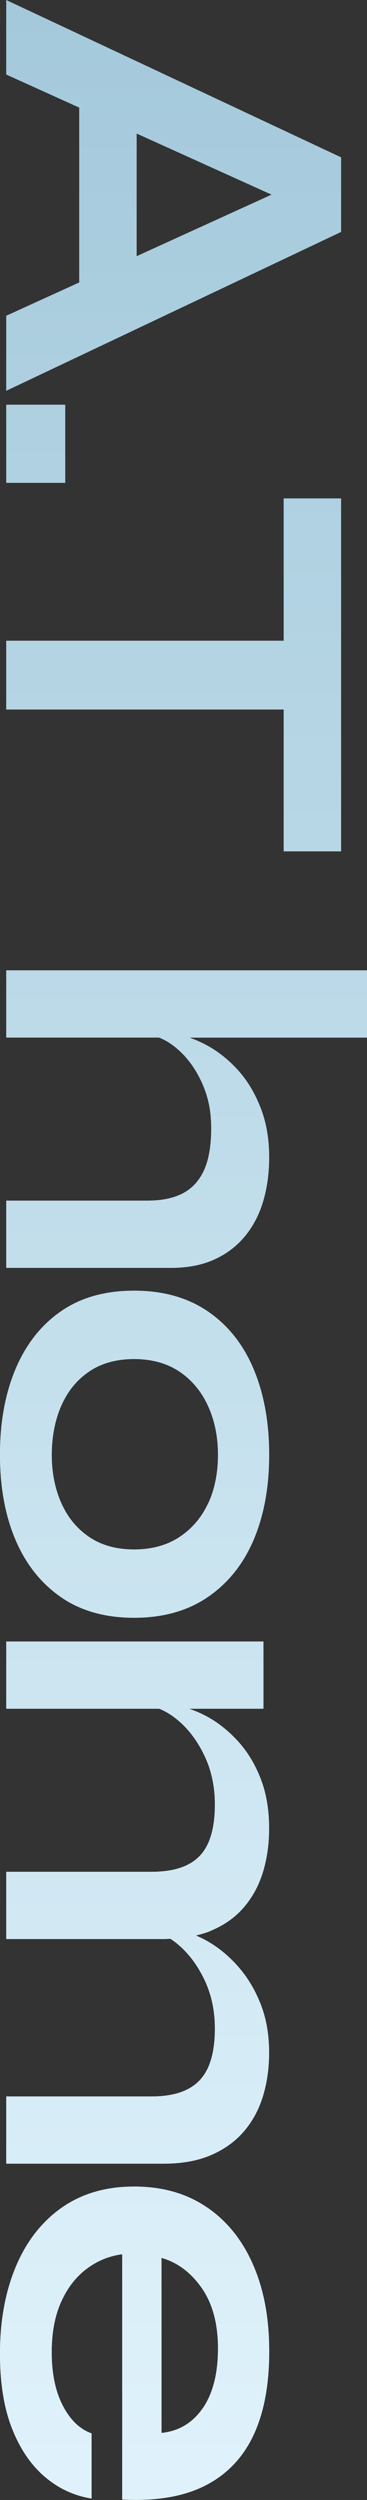
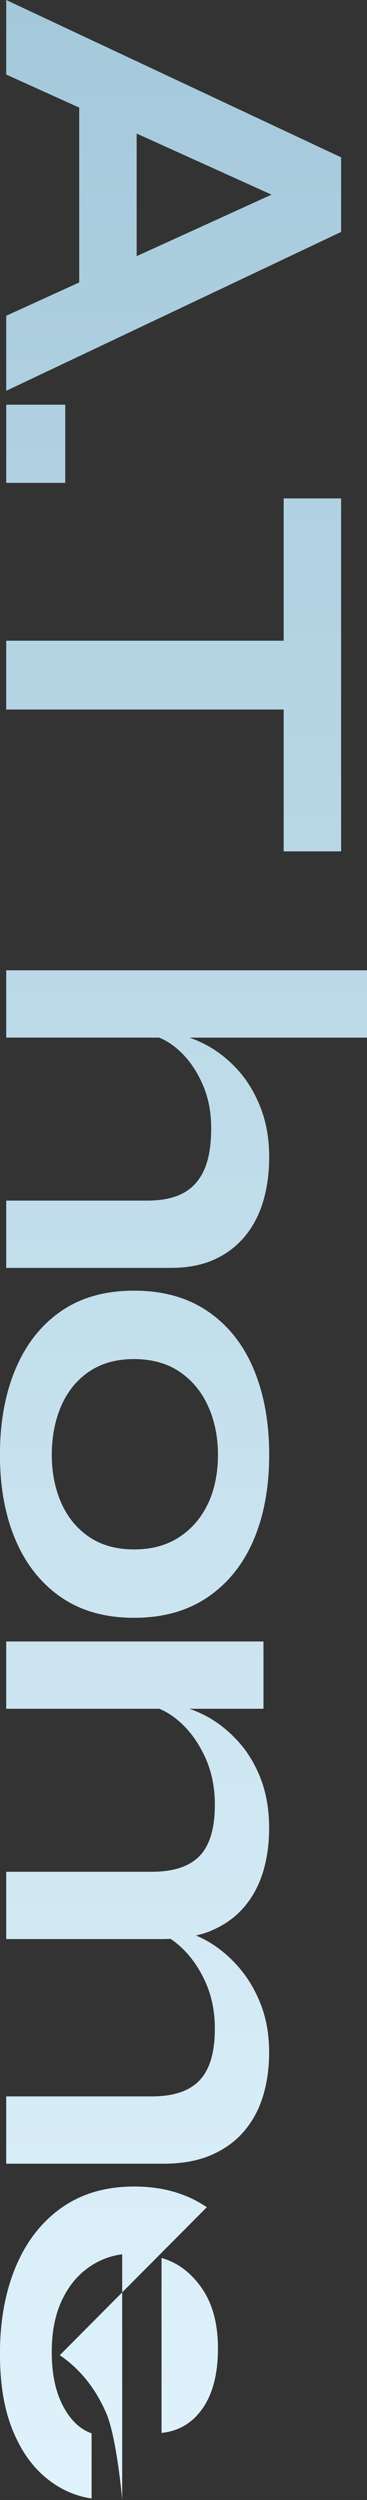
<svg xmlns="http://www.w3.org/2000/svg" id="index-hero__text" width="72" height="490" viewBox="0 0 72 490">
  <rect x="0" y="0" width="72" height="490" fill="#333333" stroke="none" />
  <defs>
    <linearGradient id="_名称未設定グラデーション_6" x1="36" y1="0" x2="36" y2="490" gradientUnits="userSpaceOnUse">
      <stop offset="0" stop-color="#a4c9db" />
      <stop offset=".99" stop-color="#dff2fb" />
    </linearGradient>
  </defs>
-   <path d="M66.92,30.84L1.22,0v14.61l14.32,6.48v34.27l-14.32,6.53v14.71l65.7-31.14v-14.61ZM26.81,26.18l26.46,11.97-26.46,12.06v-24.03ZM12.8,94.64H1.22v-15.32h11.58v15.32ZM55.65,139.07H1.22v-13.49h54.43v-27.89h11.27v69.18h-11.27v-27.79ZM72,203.38h-34.81c1.14.39,2.29.9,3.43,1.52,2.23,1.22,4.26,2.84,6.09,4.87,1.83,2.03,3.3,4.48,4.42,7.35,1.12,2.87,1.68,6.1,1.68,9.69,0,3.11-.39,5.99-1.17,8.62-.78,2.64-1.98,4.94-3.6,6.9-1.63,1.96-3.64,3.48-6.04,4.56-2.4,1.08-5.23,1.62-8.48,1.62H1.22v-13.19h27.72c2.77,0,5.08-.47,6.91-1.42,1.83-.95,3.21-2.45,4.16-4.51.95-2.06,1.42-4.82,1.42-8.27s-.63-6.32-1.88-9.03c-1.25-2.71-2.88-4.9-4.87-6.59-1.12-.95-2.27-1.65-3.46-2.13H1.22v-13.19h70.78v13.19ZM40.77,257.03c-3.96-2.71-8.78-4.06-14.47-4.06s-10.48,1.35-14.37,4.06c-3.89,2.7-6.85,6.47-8.89,11.31-2.03,4.83-3.05,10.43-3.05,16.79s1.02,11.92,3.05,16.69,4.99,8.5,8.89,11.21c3.89,2.7,8.68,4.06,14.37,4.06s10.51-1.35,14.47-4.06c3.96-2.71,6.96-6.44,8.99-11.21s3.05-10.33,3.05-16.69-1.02-11.95-3.05-16.79c-2.03-4.84-5.03-8.61-8.99-11.31ZM40.82,294.67c-1.29,2.77-3.17,4.97-5.63,6.59-2.47,1.62-5.43,2.43-8.89,2.43s-6.38-.81-8.78-2.43c-2.4-1.62-4.23-3.84-5.48-6.64-1.25-2.81-1.88-5.97-1.88-9.48s.63-6.8,1.88-9.64c1.25-2.84,3.08-5.07,5.48-6.69,2.4-1.62,5.33-2.43,8.78-2.43s6.5.83,8.94,2.49c2.44,1.66,4.3,3.9,5.59,6.75,1.29,2.84,1.93,6.02,1.93,9.53s-.64,6.76-1.93,9.54ZM41.38,378.45c-.91.38-1.9.66-2.92.91.75.33,1.51.69,2.26,1.12,2.23,1.28,4.27,2.97,6.09,5.07,1.83,2.1,3.28,4.55,4.37,7.35,1.08,2.81,1.62,5.93,1.62,9.38,0,3.11-.41,5.98-1.22,8.62-.81,2.64-2.07,4.94-3.76,6.9-1.69,1.96-3.84,3.5-6.45,4.62-2.61,1.12-5.7,1.67-9.29,1.67H1.22v-13.19h28.54c4.27,0,7.4-1.05,9.39-3.15,2-2.1,3-5.48,3-10.14,0-3.52-.68-6.69-2.03-9.53-1.35-2.84-3.06-5.14-5.13-6.9-.51-.44-1.03-.83-1.56-1.17-.45.02-.88.05-1.34.05H1.22v-13.19h28.54c4.27,0,7.4-1.03,9.39-3.09,2-2.06,3-5.43,3-10.09,0-3.52-.68-6.69-2.03-9.54-1.35-2.84-3.06-5.14-5.13-6.9-1.22-1.04-2.47-1.81-3.75-2.33H1.22v-13.19h50.47v13.19h-14.56c1.18.39,2.34.9,3.49,1.52,2.23,1.22,4.28,2.86,6.14,4.92,1.86,2.06,3.33,4.51,4.42,7.35,1.08,2.84,1.62,6.05,1.62,9.64,0,3.11-.41,5.99-1.22,8.62-.81,2.64-2.07,4.94-3.76,6.9-1.69,1.96-3.84,3.48-6.45,4.56ZM40.57,432.62c-3.96-2.71-8.72-4.06-14.27-4.06s-10.29,1.39-14.22,4.16c-3.93,2.77-6.92,6.63-8.99,11.56-2.06,4.94-3.1,10.62-3.1,17.04,0,5.75.78,10.62,2.34,14.61,1.56,3.99,3.69,7.15,6.4,9.48,2.71,2.33,5.79,3.77,9.24,4.31v-12.78c-2.3-.81-4.18-2.62-5.64-5.43-1.46-2.81-2.18-6.31-2.18-10.5,0-3.79.61-7.05,1.83-9.79,1.22-2.74,2.88-4.9,4.98-6.49,2.1-1.59,4.43-2.55,7.01-2.89v48.08c6.57.34,11.97-.56,16.2-2.69,4.23-2.13,7.4-5.39,9.5-9.79,2.1-4.4,3.15-9.91,3.15-16.53s-1.05-12.16-3.15-16.99c-2.1-4.84-5.13-8.61-9.09-11.31ZM39.76,472.03c-2,2.87-4.69,4.48-8.07,4.82v-34.29c3.11.88,5.74,2.84,7.87,5.88,2.13,3.04,3.2,7,3.2,11.87s-1,8.84-2.99,11.72Z" style="fill:url(#_名称未設定グラデーション_6);" />
+   <path d="M66.92,30.84L1.22,0v14.61l14.32,6.48v34.27l-14.32,6.53v14.71l65.7-31.14v-14.61ZM26.81,26.18l26.46,11.97-26.46,12.06v-24.03ZM12.8,94.64H1.22v-15.32h11.58v15.32ZM55.65,139.07H1.22v-13.49h54.43v-27.89h11.27v69.18h-11.27v-27.79ZM72,203.38h-34.81c1.14.39,2.29.9,3.43,1.52,2.23,1.22,4.26,2.84,6.09,4.87,1.83,2.03,3.3,4.48,4.42,7.35,1.12,2.87,1.68,6.1,1.68,9.69,0,3.11-.39,5.99-1.17,8.62-.78,2.64-1.98,4.94-3.6,6.9-1.63,1.96-3.64,3.48-6.04,4.56-2.4,1.08-5.23,1.62-8.48,1.62H1.22v-13.19h27.72c2.77,0,5.08-.47,6.91-1.42,1.83-.95,3.21-2.45,4.16-4.51.95-2.06,1.42-4.82,1.42-8.27s-.63-6.32-1.88-9.03c-1.25-2.71-2.88-4.9-4.87-6.59-1.12-.95-2.27-1.65-3.46-2.13H1.22v-13.19h70.78v13.19ZM40.77,257.03c-3.96-2.71-8.78-4.06-14.47-4.06s-10.48,1.35-14.37,4.06c-3.89,2.7-6.85,6.47-8.89,11.31-2.03,4.83-3.05,10.43-3.05,16.79s1.02,11.92,3.05,16.69,4.99,8.5,8.89,11.21c3.89,2.7,8.68,4.06,14.37,4.06s10.51-1.35,14.47-4.06c3.96-2.71,6.96-6.44,8.99-11.21s3.05-10.33,3.05-16.69-1.02-11.95-3.05-16.79c-2.03-4.84-5.03-8.61-8.99-11.31ZM40.82,294.67c-1.29,2.77-3.17,4.97-5.63,6.59-2.47,1.62-5.43,2.43-8.89,2.43s-6.38-.81-8.78-2.43c-2.4-1.62-4.23-3.84-5.48-6.64-1.25-2.81-1.88-5.97-1.88-9.48s.63-6.8,1.88-9.64c1.25-2.84,3.08-5.07,5.48-6.69,2.4-1.62,5.33-2.43,8.78-2.43s6.5.83,8.94,2.49c2.44,1.66,4.3,3.9,5.59,6.75,1.29,2.84,1.93,6.02,1.93,9.53s-.64,6.76-1.93,9.54ZM41.38,378.45c-.91.38-1.9.66-2.92.91.75.33,1.51.69,2.26,1.12,2.23,1.28,4.27,2.97,6.09,5.07,1.83,2.1,3.28,4.55,4.37,7.35,1.08,2.81,1.62,5.93,1.62,9.38,0,3.11-.41,5.98-1.22,8.62-.81,2.64-2.07,4.94-3.76,6.9-1.69,1.96-3.84,3.5-6.45,4.62-2.61,1.12-5.7,1.67-9.29,1.67H1.22v-13.19h28.54c4.27,0,7.4-1.05,9.39-3.15,2-2.1,3-5.48,3-10.14,0-3.52-.68-6.69-2.03-9.53-1.35-2.84-3.06-5.14-5.13-6.9-.51-.44-1.03-.83-1.56-1.17-.45.02-.88.05-1.34.05H1.22v-13.19h28.54c4.27,0,7.4-1.03,9.39-3.09,2-2.06,3-5.43,3-10.09,0-3.52-.68-6.69-2.03-9.54-1.35-2.84-3.06-5.14-5.13-6.9-1.22-1.04-2.47-1.81-3.75-2.33H1.22v-13.19h50.47v13.19h-14.56c1.18.39,2.34.9,3.49,1.52,2.23,1.22,4.28,2.86,6.14,4.92,1.86,2.06,3.33,4.51,4.42,7.35,1.08,2.84,1.62,6.05,1.62,9.64,0,3.11-.41,5.99-1.22,8.62-.81,2.64-2.07,4.94-3.76,6.9-1.69,1.96-3.84,3.48-6.45,4.56ZM40.57,432.62c-3.96-2.71-8.72-4.06-14.27-4.06s-10.29,1.39-14.22,4.16c-3.93,2.77-6.92,6.63-8.99,11.56-2.06,4.94-3.1,10.62-3.1,17.04,0,5.75.78,10.62,2.34,14.61,1.56,3.99,3.69,7.15,6.4,9.48,2.71,2.33,5.79,3.77,9.24,4.31v-12.78c-2.3-.81-4.18-2.62-5.64-5.43-1.46-2.81-2.18-6.31-2.18-10.5,0-3.79.61-7.05,1.83-9.79,1.22-2.74,2.88-4.9,4.98-6.49,2.1-1.59,4.43-2.55,7.01-2.89v48.08s-1.05-12.16-3.15-16.99c-2.1-4.84-5.13-8.61-9.09-11.31ZM39.76,472.03c-2,2.87-4.69,4.48-8.07,4.82v-34.29c3.11.88,5.74,2.84,7.87,5.88,2.13,3.04,3.2,7,3.2,11.87s-1,8.84-2.99,11.72Z" style="fill:url(#_名称未設定グラデーション_6);" />
</svg>